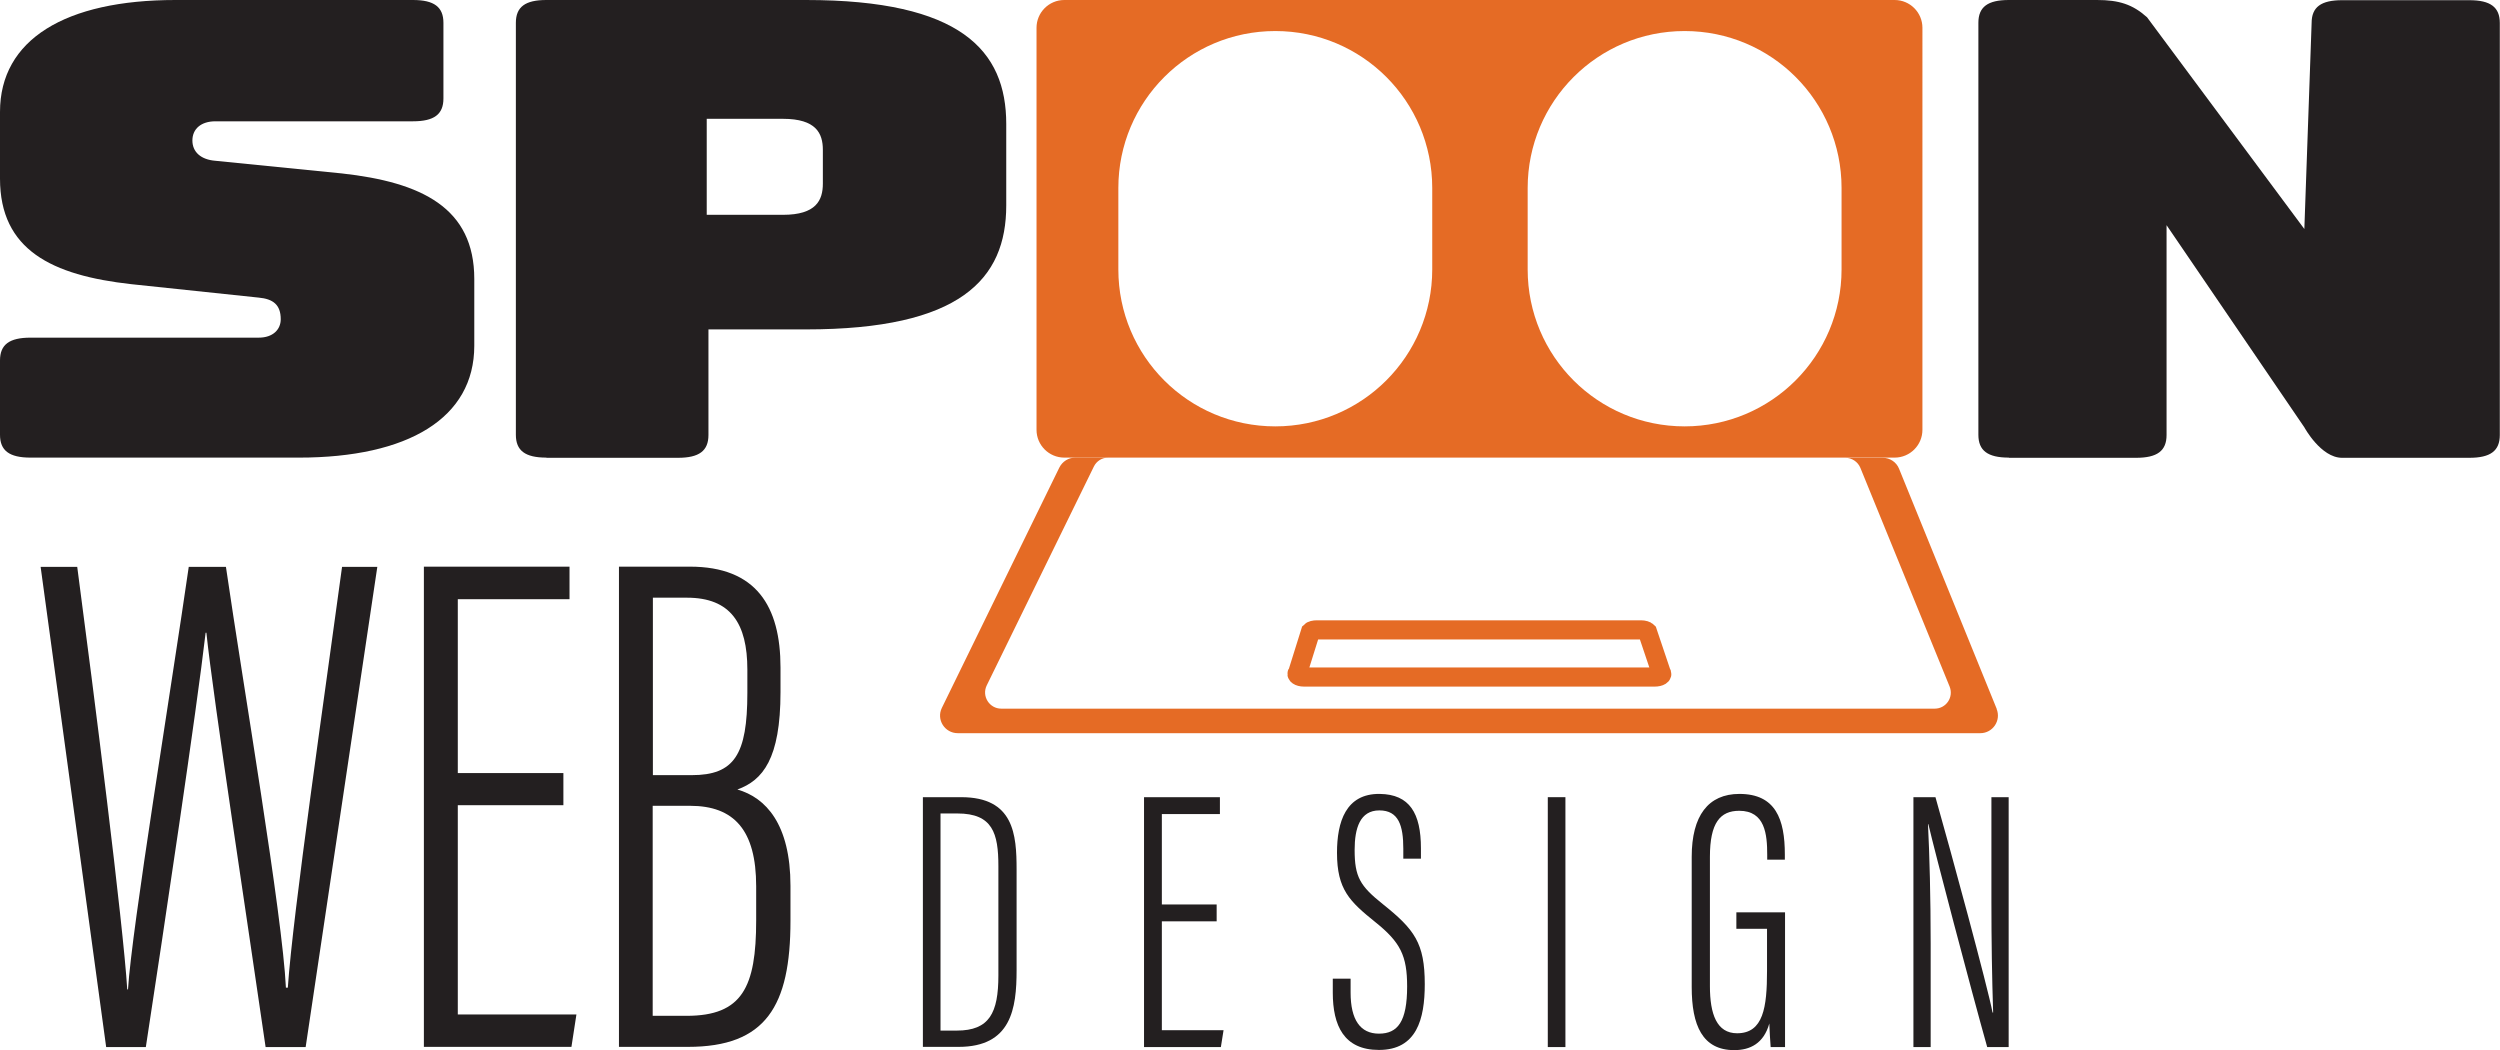
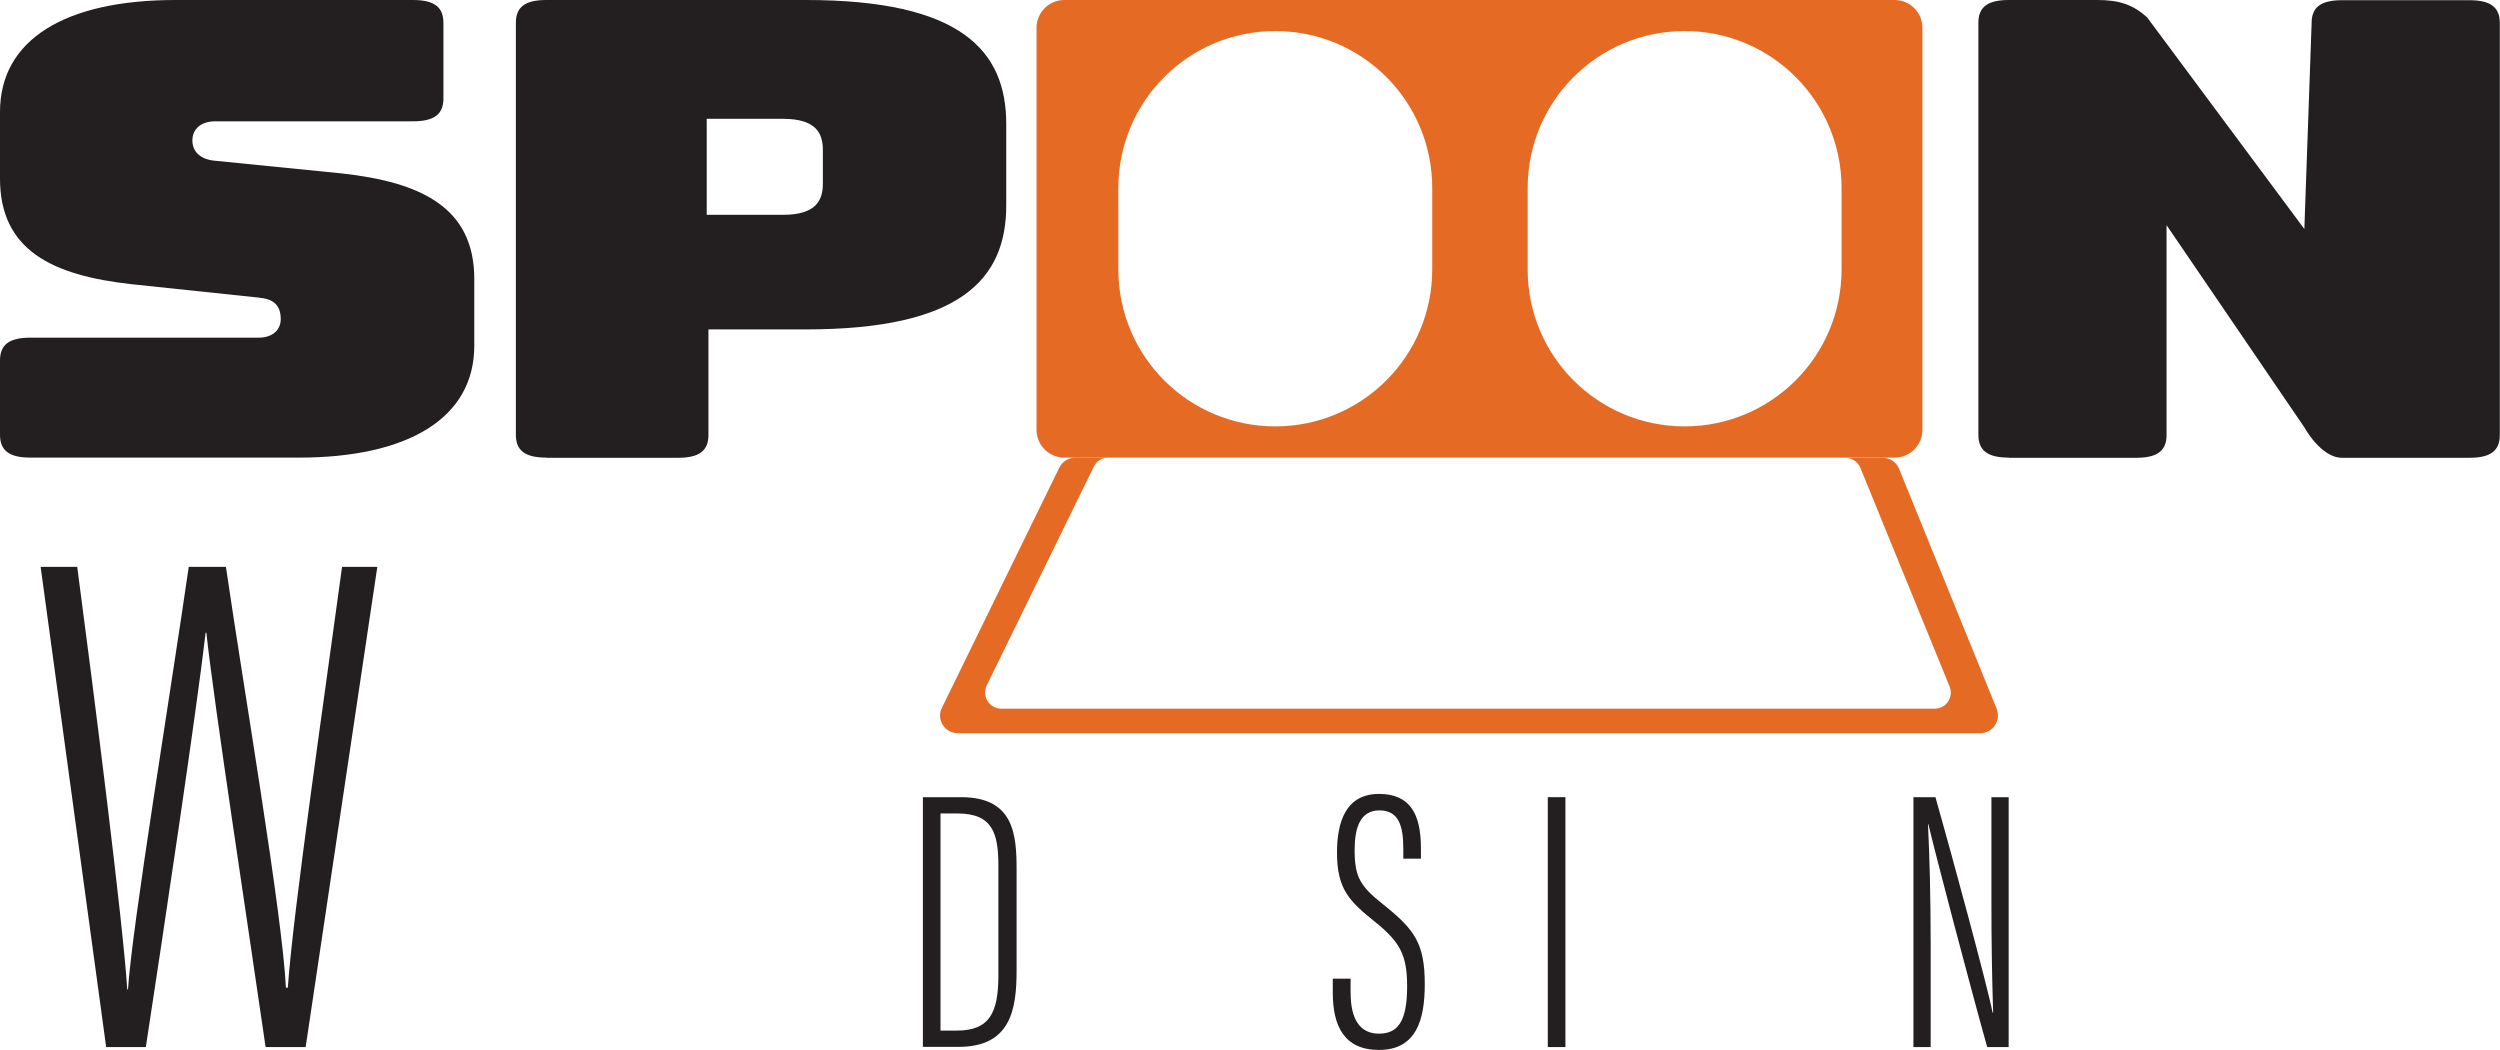
<svg xmlns="http://www.w3.org/2000/svg" id="Layer_2" data-name="Layer 2" viewBox="0 0 130.46 54.8">
  <defs>
    <style>
      .cls-1 {
        fill: #e56b25;
      }

      .cls-2 {
        fill: none;
        stroke: #e56b25;
        stroke-miterlimit: 10;
      }

      .cls-3 {
        fill: #231f20;
      }
    </style>
  </defs>
  <g id="Layer_1-2" data-name="Layer 1">
    <g>
      <path class="cls-3" d="m1.59,23.88c-1.11,0-1.59-.37-1.59-1.19v-3.88c0-.83.49-1.19,1.59-1.19h11.91c.75,0,1.15-.43,1.15-.96,0-.76-.4-1.06-1.15-1.13l-6.64-.7c-4.16-.46-6.86-1.79-6.86-5.51v-3.48C0,2.06,3.41,0,9.16,0h12.39c1.11,0,1.59.37,1.59,1.19v3.95c0,.83-.49,1.19-1.59,1.19h-10.31c-.75,0-1.2.4-1.2,1s.44,1,1.2,1.06l6.6.66c4.16.46,6.91,1.79,6.91,5.51v3.48c0,3.78-3.45,5.84-9.16,5.84H1.59Z" />
      <path class="cls-3" d="m28.51,23.88c-1.11,0-1.59-.37-1.59-1.19V1.19c0-.83.49-1.19,1.59-1.19h13.55c8.06,0,10.45,2.62,10.45,6.47v4.25c0,3.85-2.39,6.47-10.45,6.47h-5.09v5.51c0,.83-.49,1.19-1.59,1.19h-6.86Zm8.37-12.67h3.98c1.73,0,2.08-.76,2.08-1.63v-1.76c0-.86-.35-1.62-2.08-1.62h-3.98v5.01Z" />
    </g>
    <path class="cls-3" d="m104.83,23.88c-1.11,0-1.59-.37-1.59-1.19V1.19c0-.83.49-1.19,1.59-1.19h4.6c1.15,0,1.86.23,2.61.9l8.21,11.05.38-10.75c0-.83.49-1.19,1.59-1.19h6.64c1.11,0,1.59.37,1.59,1.19v21.5c0,.83-.49,1.19-1.59,1.19h-6.64c-1.11,0-1.97-1.59-1.97-1.59l-7.19-10.55v10.95c0,.83-.49,1.19-1.59,1.19h-6.64Z" />
    <path class="cls-1" d="m98.87,0h-43.33c-.8,0-1.45.65-1.45,1.45v20.98c0,.8.65,1.45,1.45,1.45h43.33c.8,0,1.45-.65,1.45-1.45V1.45c0-.8-.65-1.45-1.45-1.45Zm-24.13,14.06c0,4.52-3.66,8.19-8.19,8.19s-8.19-3.66-8.19-8.19v-4.25c0-4.52,3.66-8.19,8.19-8.19s8.19,3.66,8.19,8.19v4.25Zm21.36,0c0,4.52-3.66,8.19-8.19,8.19s-8.19-3.66-8.19-8.19v-4.25c0-4.52,3.66-8.19,8.19-8.19s8.19,3.66,8.19,8.19v4.25Z" />
    <g>
      <path class="cls-3" d="m5.54,54.64l-3.42-25.06h1.91c.87,6.57,2.4,18.64,2.61,22.05h.04c.19-3.15,2.27-15.8,3.17-22.05h1.94c.9,6.19,2.95,18.16,3.13,21.96h.1c.26-3.87,1.96-15.52,2.83-21.96h1.84l-3.74,25.06h-2.09c-.87-6.03-2.73-18.17-3.09-21.62h-.04c-.46,4-2.19,15.55-3.12,21.62h-2.08Z" />
-       <path class="cls-3" d="m29.4,42.02h-5.51v10.92h6.19l-.26,1.69h-7.7v-25.06h7.6v1.7h-5.83v9.07h5.51v1.69Z" />
-       <path class="cls-3" d="m32.31,29.57h3.69c3.46,0,4.73,2.06,4.73,5.27v1.27c0,3.5-.93,4.61-2.25,5.09,1.47.42,2.77,1.79,2.77,5.03v1.82c0,4.46-1.29,6.58-5.35,6.58h-3.6v-25.06Zm3.79,10.88c2.22,0,2.9-1.07,2.9-4.29v-1.22c0-2.4-.87-3.75-3.15-3.75h-1.78v9.26h2.04Zm-2.04,12.56h1.77c2.91,0,3.63-1.5,3.63-4.98v-1.78c0-2.93-1.15-4.2-3.45-4.2h-1.95v10.95Z" />
      <path class="cls-3" d="m48.16,41.6h2c2.75,0,2.89,1.95,2.89,3.78v5.25c0,2.01-.28,4-3.03,4h-1.86v-13.04Zm.92,12.18h.85c1.7,0,2.17-.92,2.17-2.88v-5.7c0-1.72-.3-2.75-2.14-2.75h-.88v11.32Z" />
-       <path class="cls-3" d="m63.49,48.08h-2.86v5.68h3.22l-.14.88h-4.01v-13.04h3.96v.88h-3.03v4.72h2.86v.88Z" />
      <path class="cls-3" d="m70.48,51.08v.72c0,1.41.5,2.14,1.48,2.14s1.47-.63,1.47-2.46c0-1.61-.35-2.31-1.66-3.36-1.34-1.08-2-1.7-2-3.62,0-1.61.46-3.09,2.23-3.07,1.56.02,2.15,1.01,2.15,2.84v.54h-.92v-.52c0-1.2-.24-2-1.25-2s-1.29.93-1.29,2.06c0,1.41.28,1.88,1.47,2.83,1.65,1.32,2.19,2.03,2.19,4.18,0,1.82-.42,3.43-2.39,3.43-1.83,0-2.41-1.27-2.41-2.99v-.73h.92Z" />
      <path class="cls-3" d="m81.69,41.6v13.04h-.92v-13.04h.92Z" />
-       <path class="cls-3" d="m93.15,54.64h-.75c-.02-.2-.06-.93-.07-1.23-.29,1.04-1,1.39-1.83,1.39-1.66,0-2.22-1.29-2.22-3.29v-6.8c0-2.14.86-3.28,2.49-3.28,1.89,0,2.37,1.32,2.37,3.16v.27h-.92v-.25c0-1.07-.11-2.3-1.46-2.3-.99,0-1.53.62-1.53,2.4v6.75c0,1.45.35,2.46,1.42,2.46,1.37,0,1.56-1.36,1.56-3.25v-2.2h-1.6v-.86h2.54v7.01Z" />
      <path class="cls-3" d="m99.85,54.64v-13.04h1.15c.8,2.81,2.73,9.92,2.98,11.24h.03c-.06-1.86-.09-3.69-.09-5.8v-5.44h.9v13.04h-1.12c-.86-3.06-2.75-10.25-3.07-11.63h-.02c.08,1.56.14,3.87.14,6.22v5.41h-.9Z" />
    </g>
    <path class="cls-1" d="m104.2,37l-5.1-12.54c-.14-.35-.48-.57-.85-.57h-1.95c.34,0,.65.21.78.52l4.66,11.42c.22.55-.18,1.15-.78,1.15h-48.71c-.62,0-1.03-.65-.76-1.21l5.59-11.42c.14-.29.43-.47.75-.47h-1.72c-.35,0-.67.2-.83.52l-6.13,12.54c-.3.61.15,1.32.83,1.32h53.36c.65,0,1.1-.66.85-1.27Z" />
-     <path class="cls-2" d="m68.39,32.96l-.67,2.14c-.12.1.06.23.33.23h18.3c.26,0,.44-.11.34-.22l-.72-2.14c-.06-.06-.19-.1-.34-.1h-16.91c-.14,0-.27.03-.33.09Z" />
  </g>
</svg>